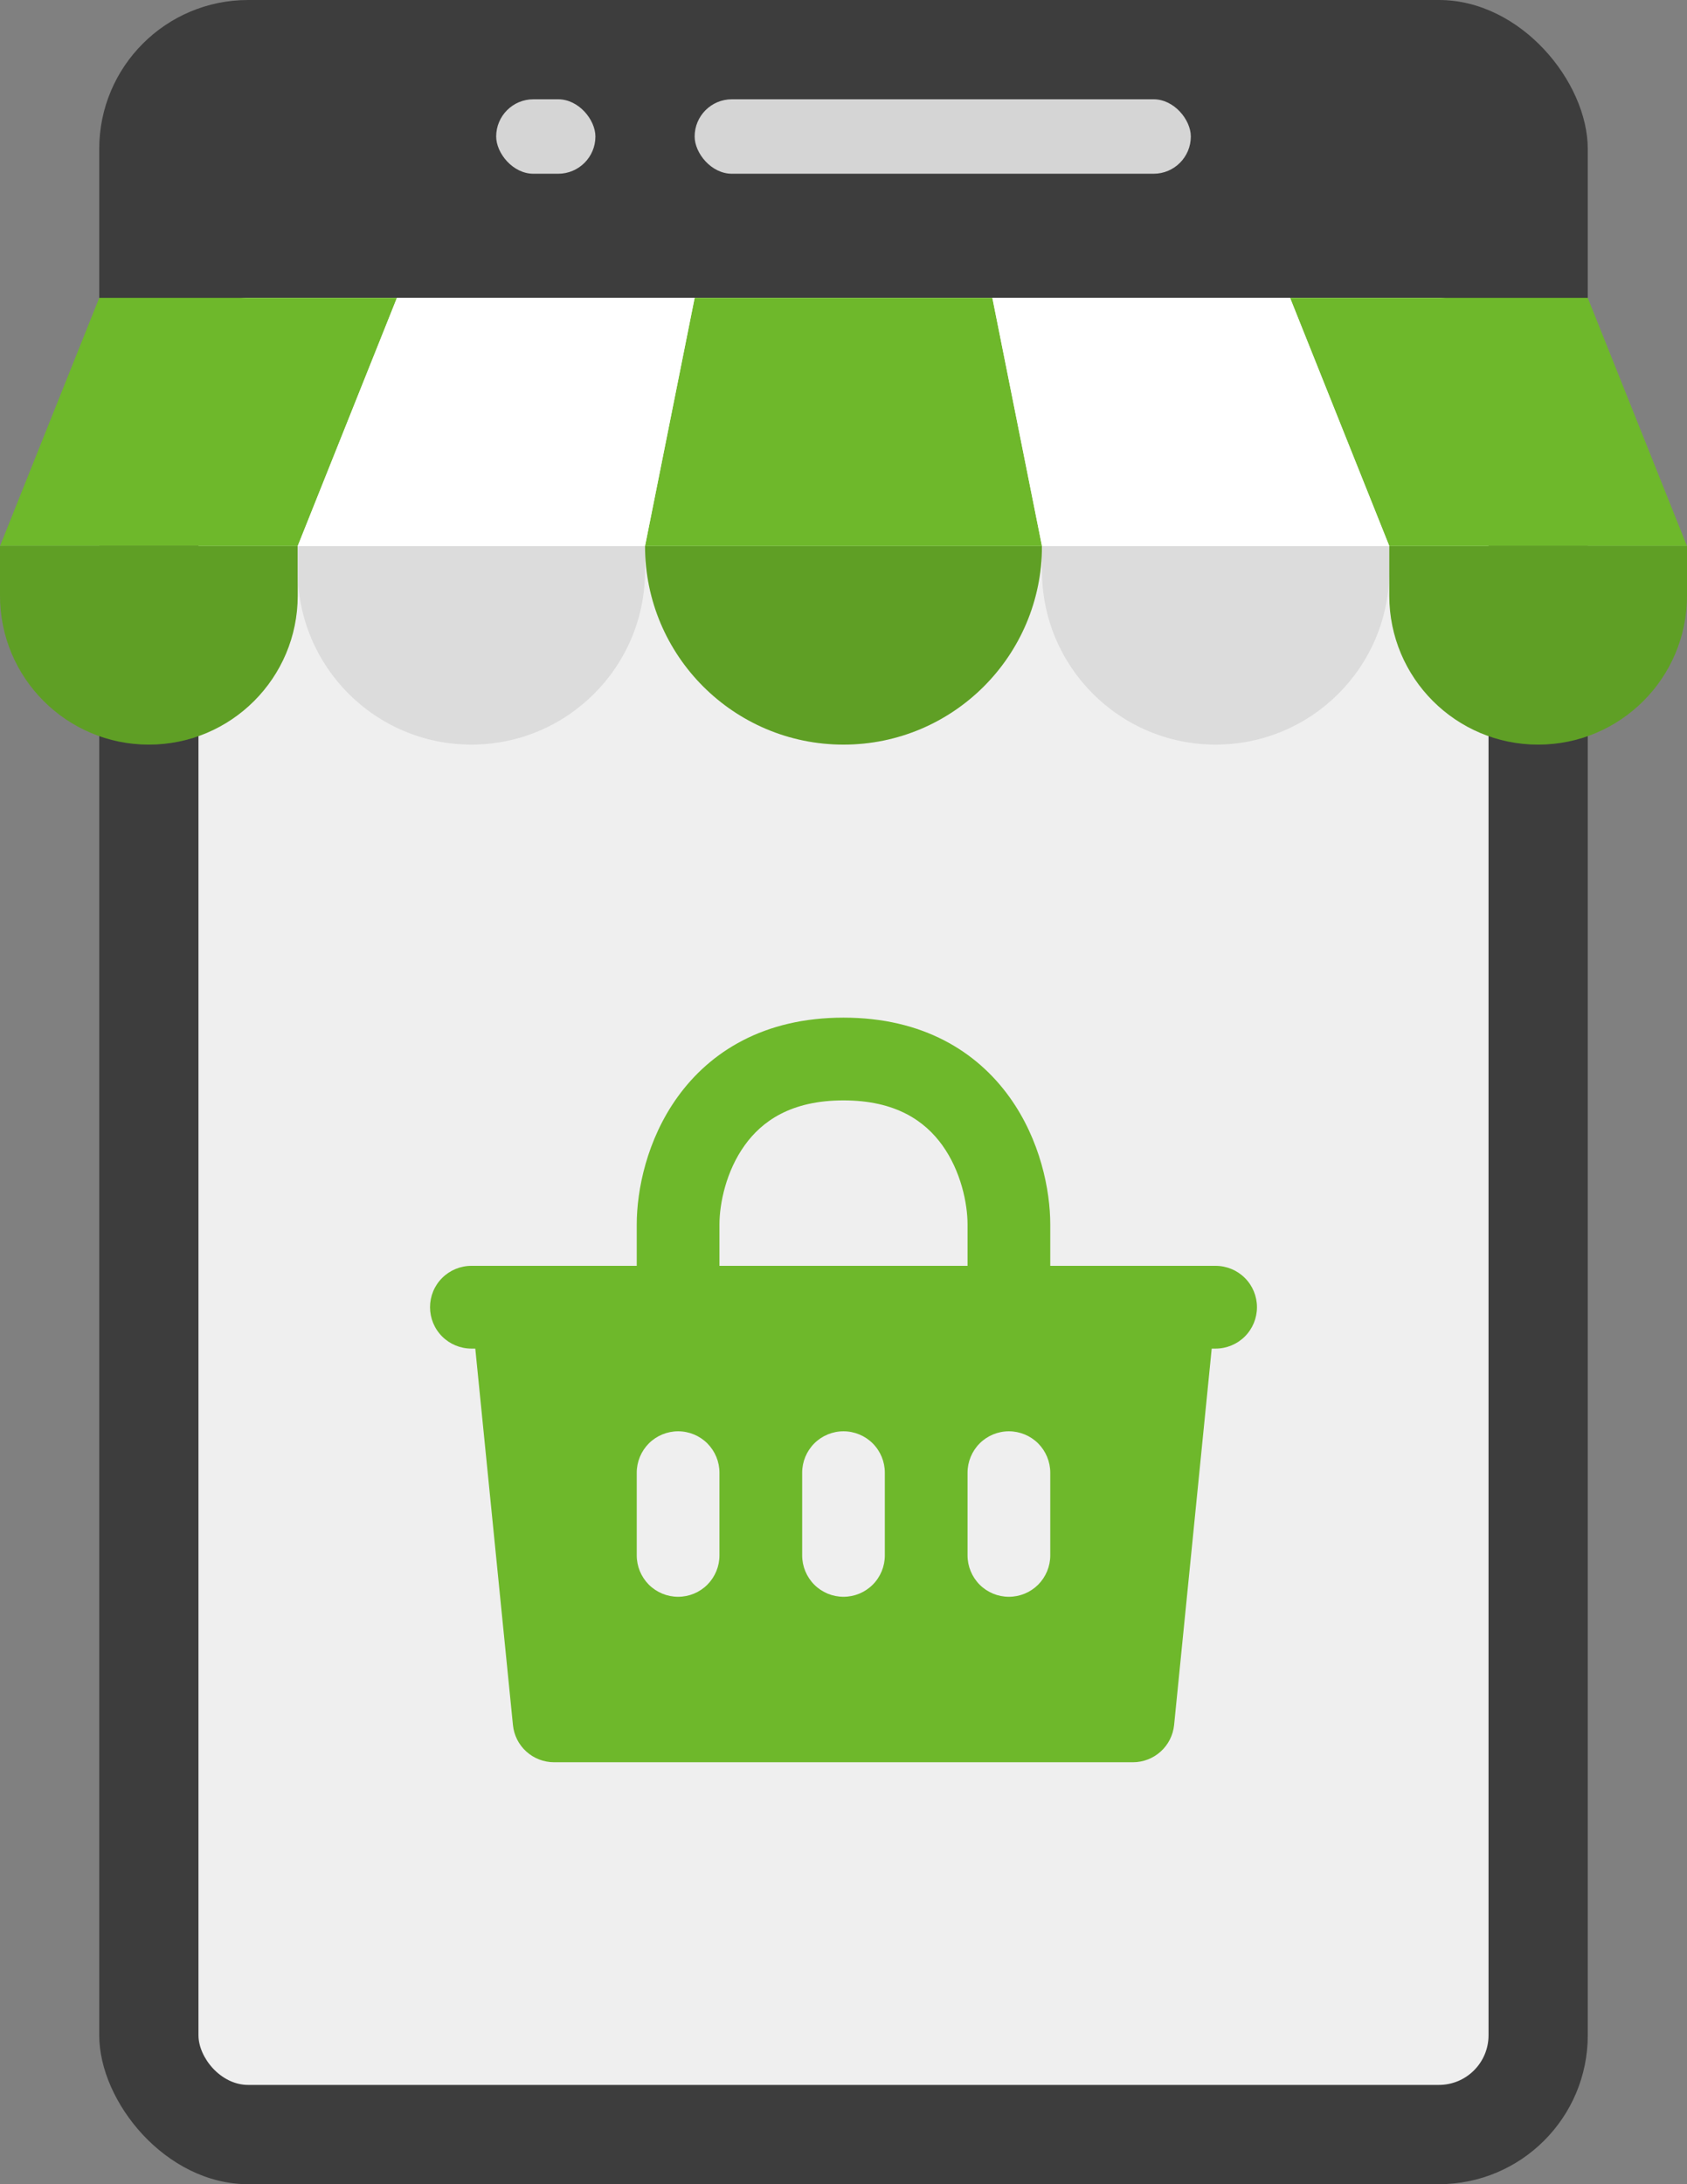
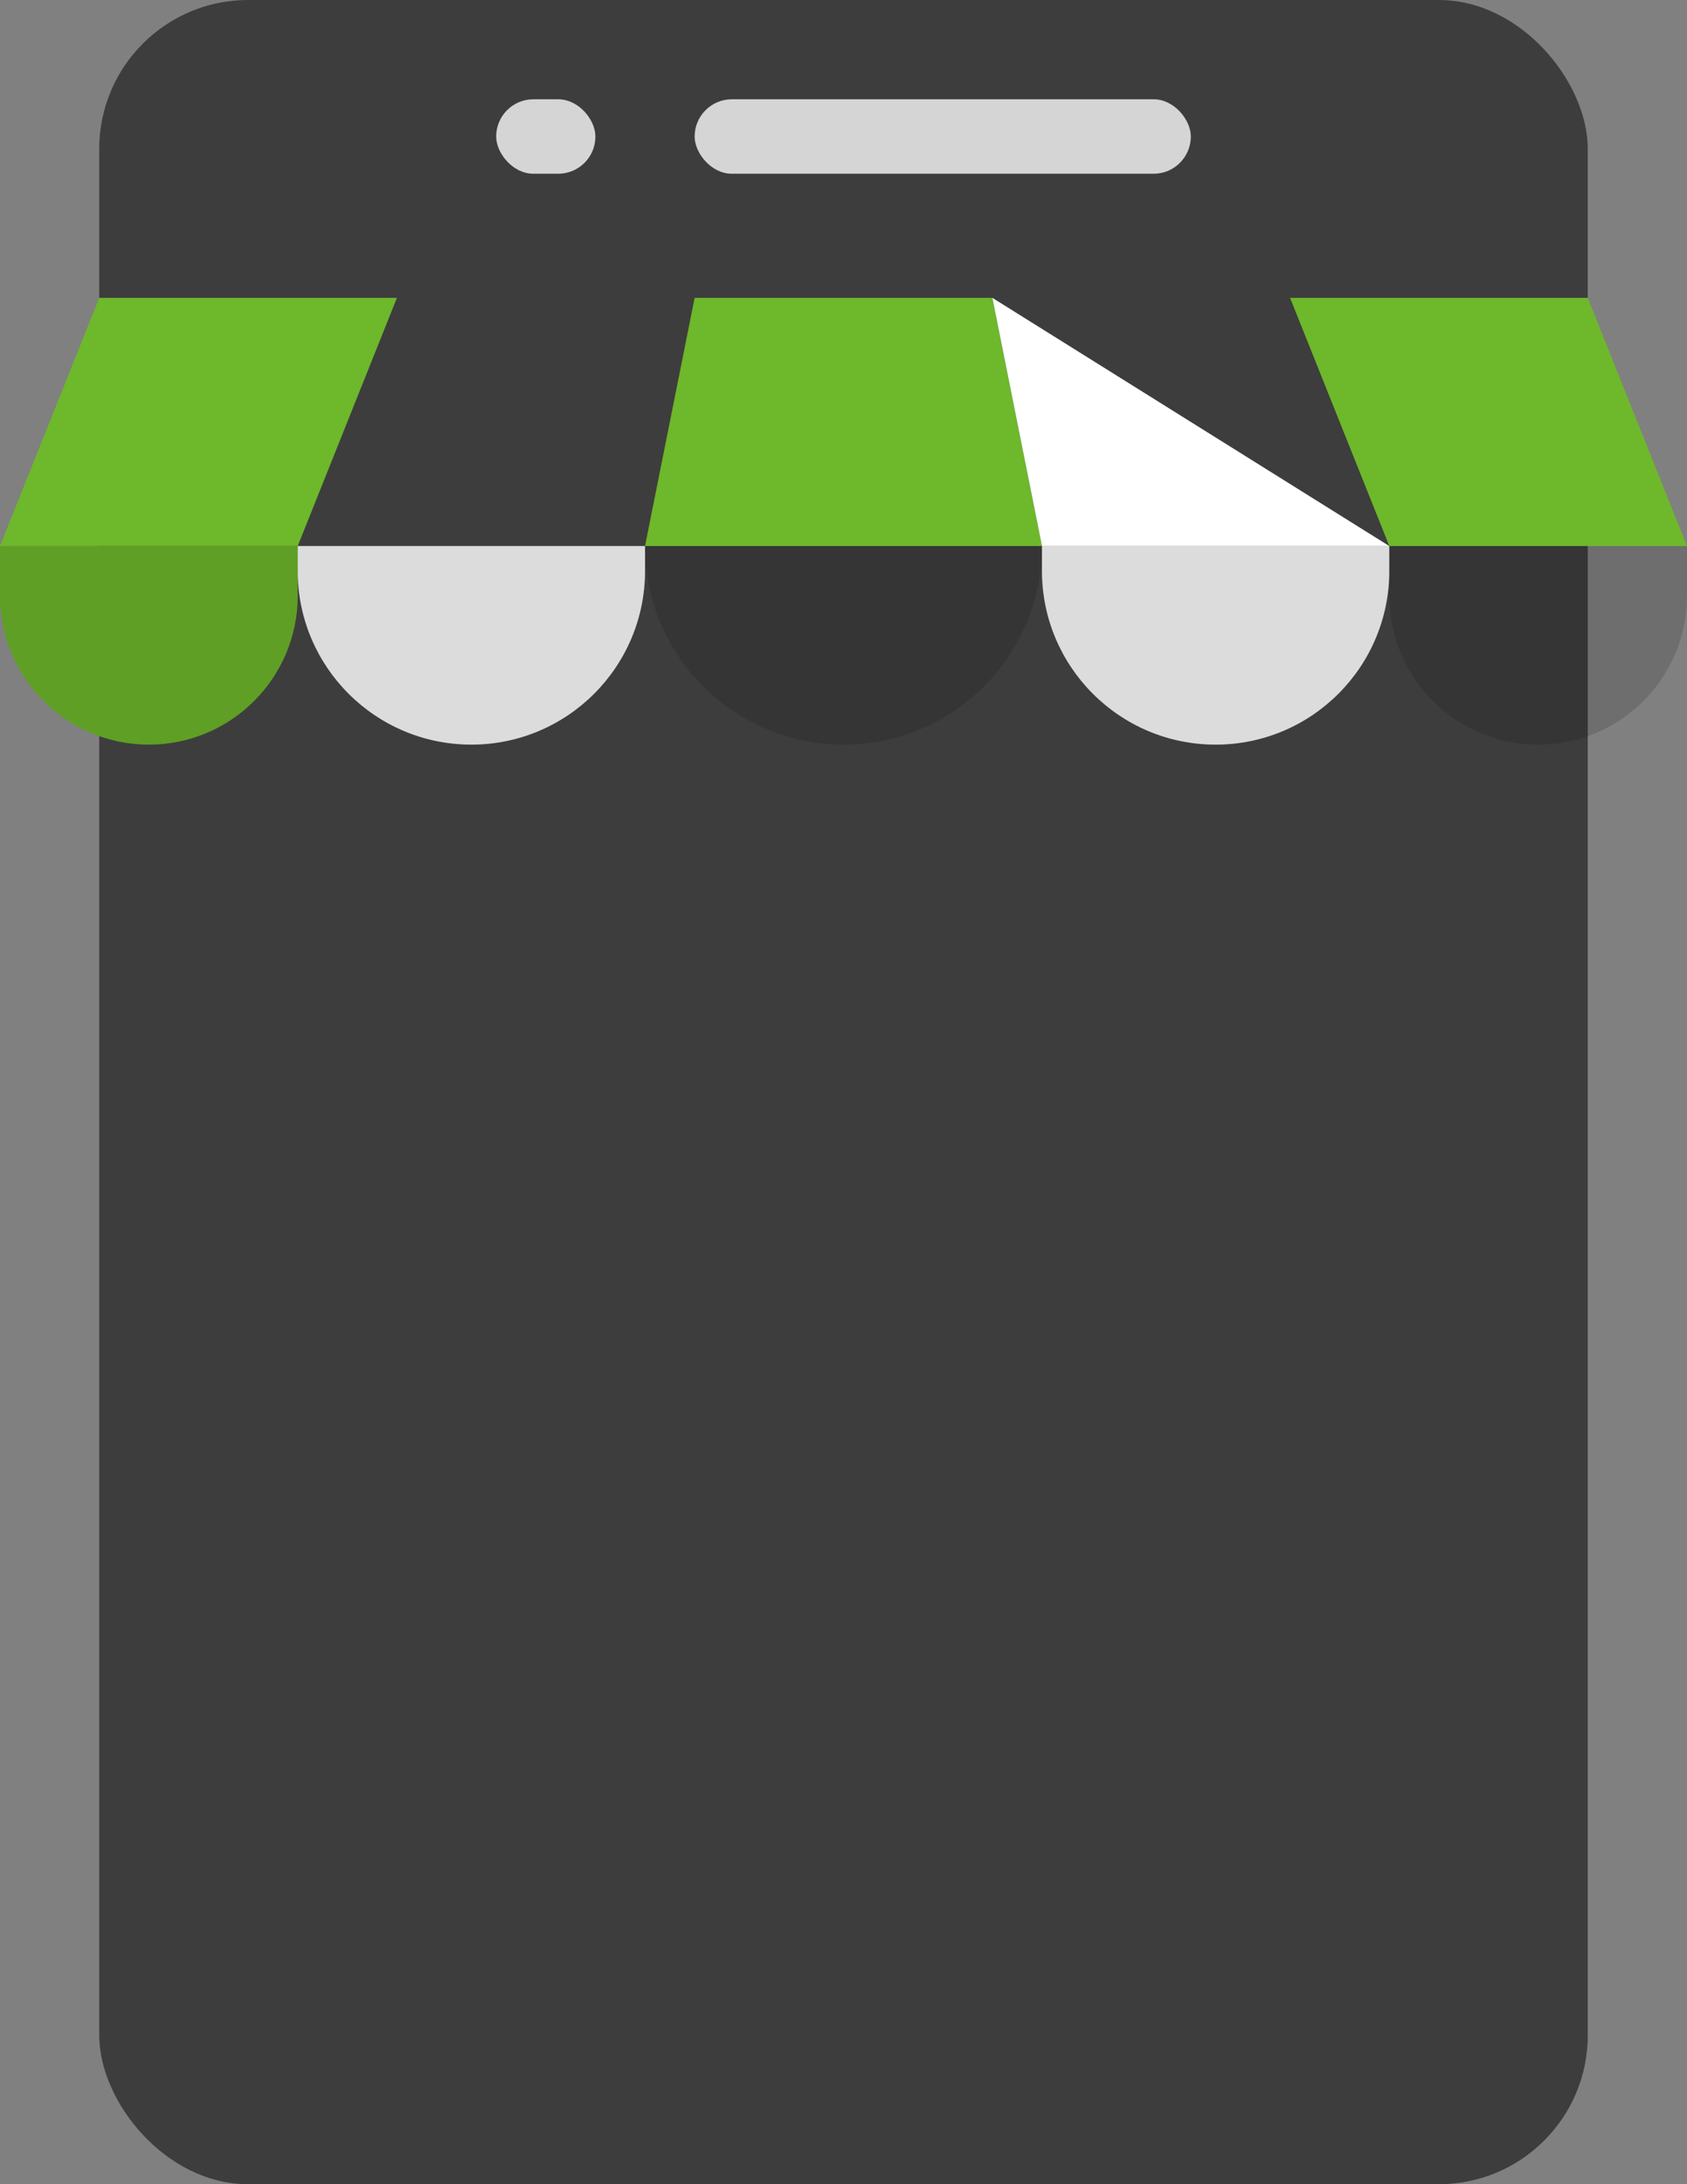
<svg xmlns="http://www.w3.org/2000/svg" width="34" height="44" viewBox="0 0 34 44" fill="none">
  <rect x="0" y="0" width="34" height="44" fill="#808080" stroke="none" />
  <g id="Group 3532">
    <rect id="Rectangle 66" x="2" width="30" height="44" rx="3" fill="#3D3D3D" />
-     <rect id="Rectangle 79" x="4" y="6" width="26" height="36" rx="1" fill="#EFEFEF" />
    <rect id="Rectangle 72" x="14" y="2" width="10" height="1.5" rx="0.75" fill="#D5D5D5" />
    <rect id="Rectangle 73" x="10" y="2" width="2" height="1.5" rx="0.75" fill="#D5D5D5" />
    <path id="Rectangle 67" d="M2 6H8L6 11H0L2 6Z" fill="#6EB82B" />
    <g id="Rectangle 74">
      <path d="M0 11H6V12C6 13.657 4.657 15 3 15C1.343 15 0 13.657 0 12V11Z" fill="#6EB82B" />
      <path d="M0 11H6V12C6 13.657 4.657 15 3 15C1.343 15 0 13.657 0 12V11Z" fill="black" fill-opacity="0.14" />
    </g>
    <g id="Rectangle 75">
      <path d="M6 11H13V11.5C13 13.433 11.433 15 9.5 15C7.567 15 6 13.433 6 11.5V11Z" fill="white" />
      <path d="M6 11H13V11.5C13 13.433 11.433 15 9.5 15C7.567 15 6 13.433 6 11.5V11Z" fill="black" fill-opacity="0.14" />
    </g>
    <g id="Rectangle 76">
-       <path d="M13 11H21C21 13.209 19.209 15 17 15C14.791 15 13 13.209 13 11Z" fill="#6EB82B" />
      <path d="M13 11H21C21 13.209 19.209 15 17 15C14.791 15 13 13.209 13 11Z" fill="black" fill-opacity="0.14" />
    </g>
    <g id="Rectangle 77">
      <path d="M21 11H28V11.5C28 13.433 26.433 15 24.5 15C22.567 15 21 13.433 21 11.5V11Z" fill="white" />
      <path d="M21 11H28V11.5C28 13.433 26.433 15 24.5 15C22.567 15 21 13.433 21 11.5V11Z" fill="black" fill-opacity="0.14" />
    </g>
    <g id="Rectangle 78">
-       <path d="M28 11H34V12C34 13.657 32.657 15 31 15C29.343 15 28 13.657 28 12V11Z" fill="#6EB82B" />
      <path d="M28 11H34V12C34 13.657 32.657 15 31 15C29.343 15 28 13.657 28 12V11Z" fill="black" fill-opacity="0.14" />
    </g>
    <path id="Rectangle 69" d="M14 6H20L21 11H13L14 6Z" fill="#6EB82B" />
    <path id="Rectangle 71" d="M26 6H32L34 11H28L26 6Z" fill="#6EB82B" />
-     <path id="Rectangle 68" d="M8 6H14L13 11H6L8 6Z" fill="white" />
-     <path id="Rectangle 70" d="M20 6H26L28 11H21L20 6Z" fill="white" />
+     <path id="Rectangle 70" d="M20 6L28 11H21L20 6Z" fill="white" />
    <g id="majesticons:basket-2">
-       <path id="Vector" fill-rule="evenodd" clip-rule="evenodd" d="M15.01 23.07C14.633 23.593 14.5 24.245 14.5 24.667V25.5H19.5V24.667C19.5 24.244 19.367 23.593 18.991 23.07C18.645 22.59 18.062 22.167 17 22.167C15.938 22.167 15.355 22.59 15.01 23.07ZM21.167 25.5V24.667C21.167 23.977 20.967 22.963 20.343 22.097C19.688 21.188 18.605 20.5 17 20.5C15.395 20.5 14.312 21.188 13.657 22.097C13.033 22.963 12.833 23.977 12.833 24.667V25.5H9.5C9.279 25.5 9.067 25.588 8.911 25.744C8.754 25.9 8.667 26.112 8.667 26.333C8.667 26.554 8.754 26.766 8.911 26.923C9.067 27.079 9.279 27.167 9.5 27.167H9.579L10.338 34.75C10.358 34.956 10.454 35.146 10.608 35.285C10.761 35.423 10.96 35.5 11.167 35.5H22.833C23.04 35.5 23.239 35.423 23.392 35.285C23.546 35.146 23.642 34.956 23.663 34.75L24.421 27.167H24.5C24.721 27.167 24.933 27.079 25.089 26.923C25.246 26.766 25.333 26.554 25.333 26.333C25.333 26.112 25.246 25.9 25.089 25.744C24.933 25.588 24.721 25.5 24.5 25.5H21.167ZM14.5 29.667C14.5 29.446 14.412 29.234 14.256 29.077C14.1 28.921 13.888 28.833 13.667 28.833C13.446 28.833 13.234 28.921 13.077 29.077C12.921 29.234 12.833 29.446 12.833 29.667V31.333C12.833 31.554 12.921 31.766 13.077 31.923C13.234 32.079 13.446 32.167 13.667 32.167C13.888 32.167 14.1 32.079 14.256 31.923C14.412 31.766 14.5 31.554 14.5 31.333V29.667ZM17.833 29.667C17.833 29.446 17.746 29.234 17.589 29.077C17.433 28.921 17.221 28.833 17 28.833C16.779 28.833 16.567 28.921 16.411 29.077C16.255 29.234 16.167 29.446 16.167 29.667V31.333C16.167 31.554 16.255 31.766 16.411 31.923C16.567 32.079 16.779 32.167 17 32.167C17.221 32.167 17.433 32.079 17.589 31.923C17.746 31.766 17.833 31.554 17.833 31.333V29.667ZM21.167 29.667C21.167 29.446 21.079 29.234 20.923 29.077C20.766 28.921 20.554 28.833 20.333 28.833C20.112 28.833 19.9 28.921 19.744 29.077C19.588 29.234 19.5 29.446 19.5 29.667V31.333C19.5 31.554 19.588 31.766 19.744 31.923C19.9 32.079 20.112 32.167 20.333 32.167C20.554 32.167 20.766 32.079 20.923 31.923C21.079 31.766 21.167 31.554 21.167 31.333V29.667Z" fill="#6EB82B" />
-     </g>
+       </g>
  </g>
</svg>